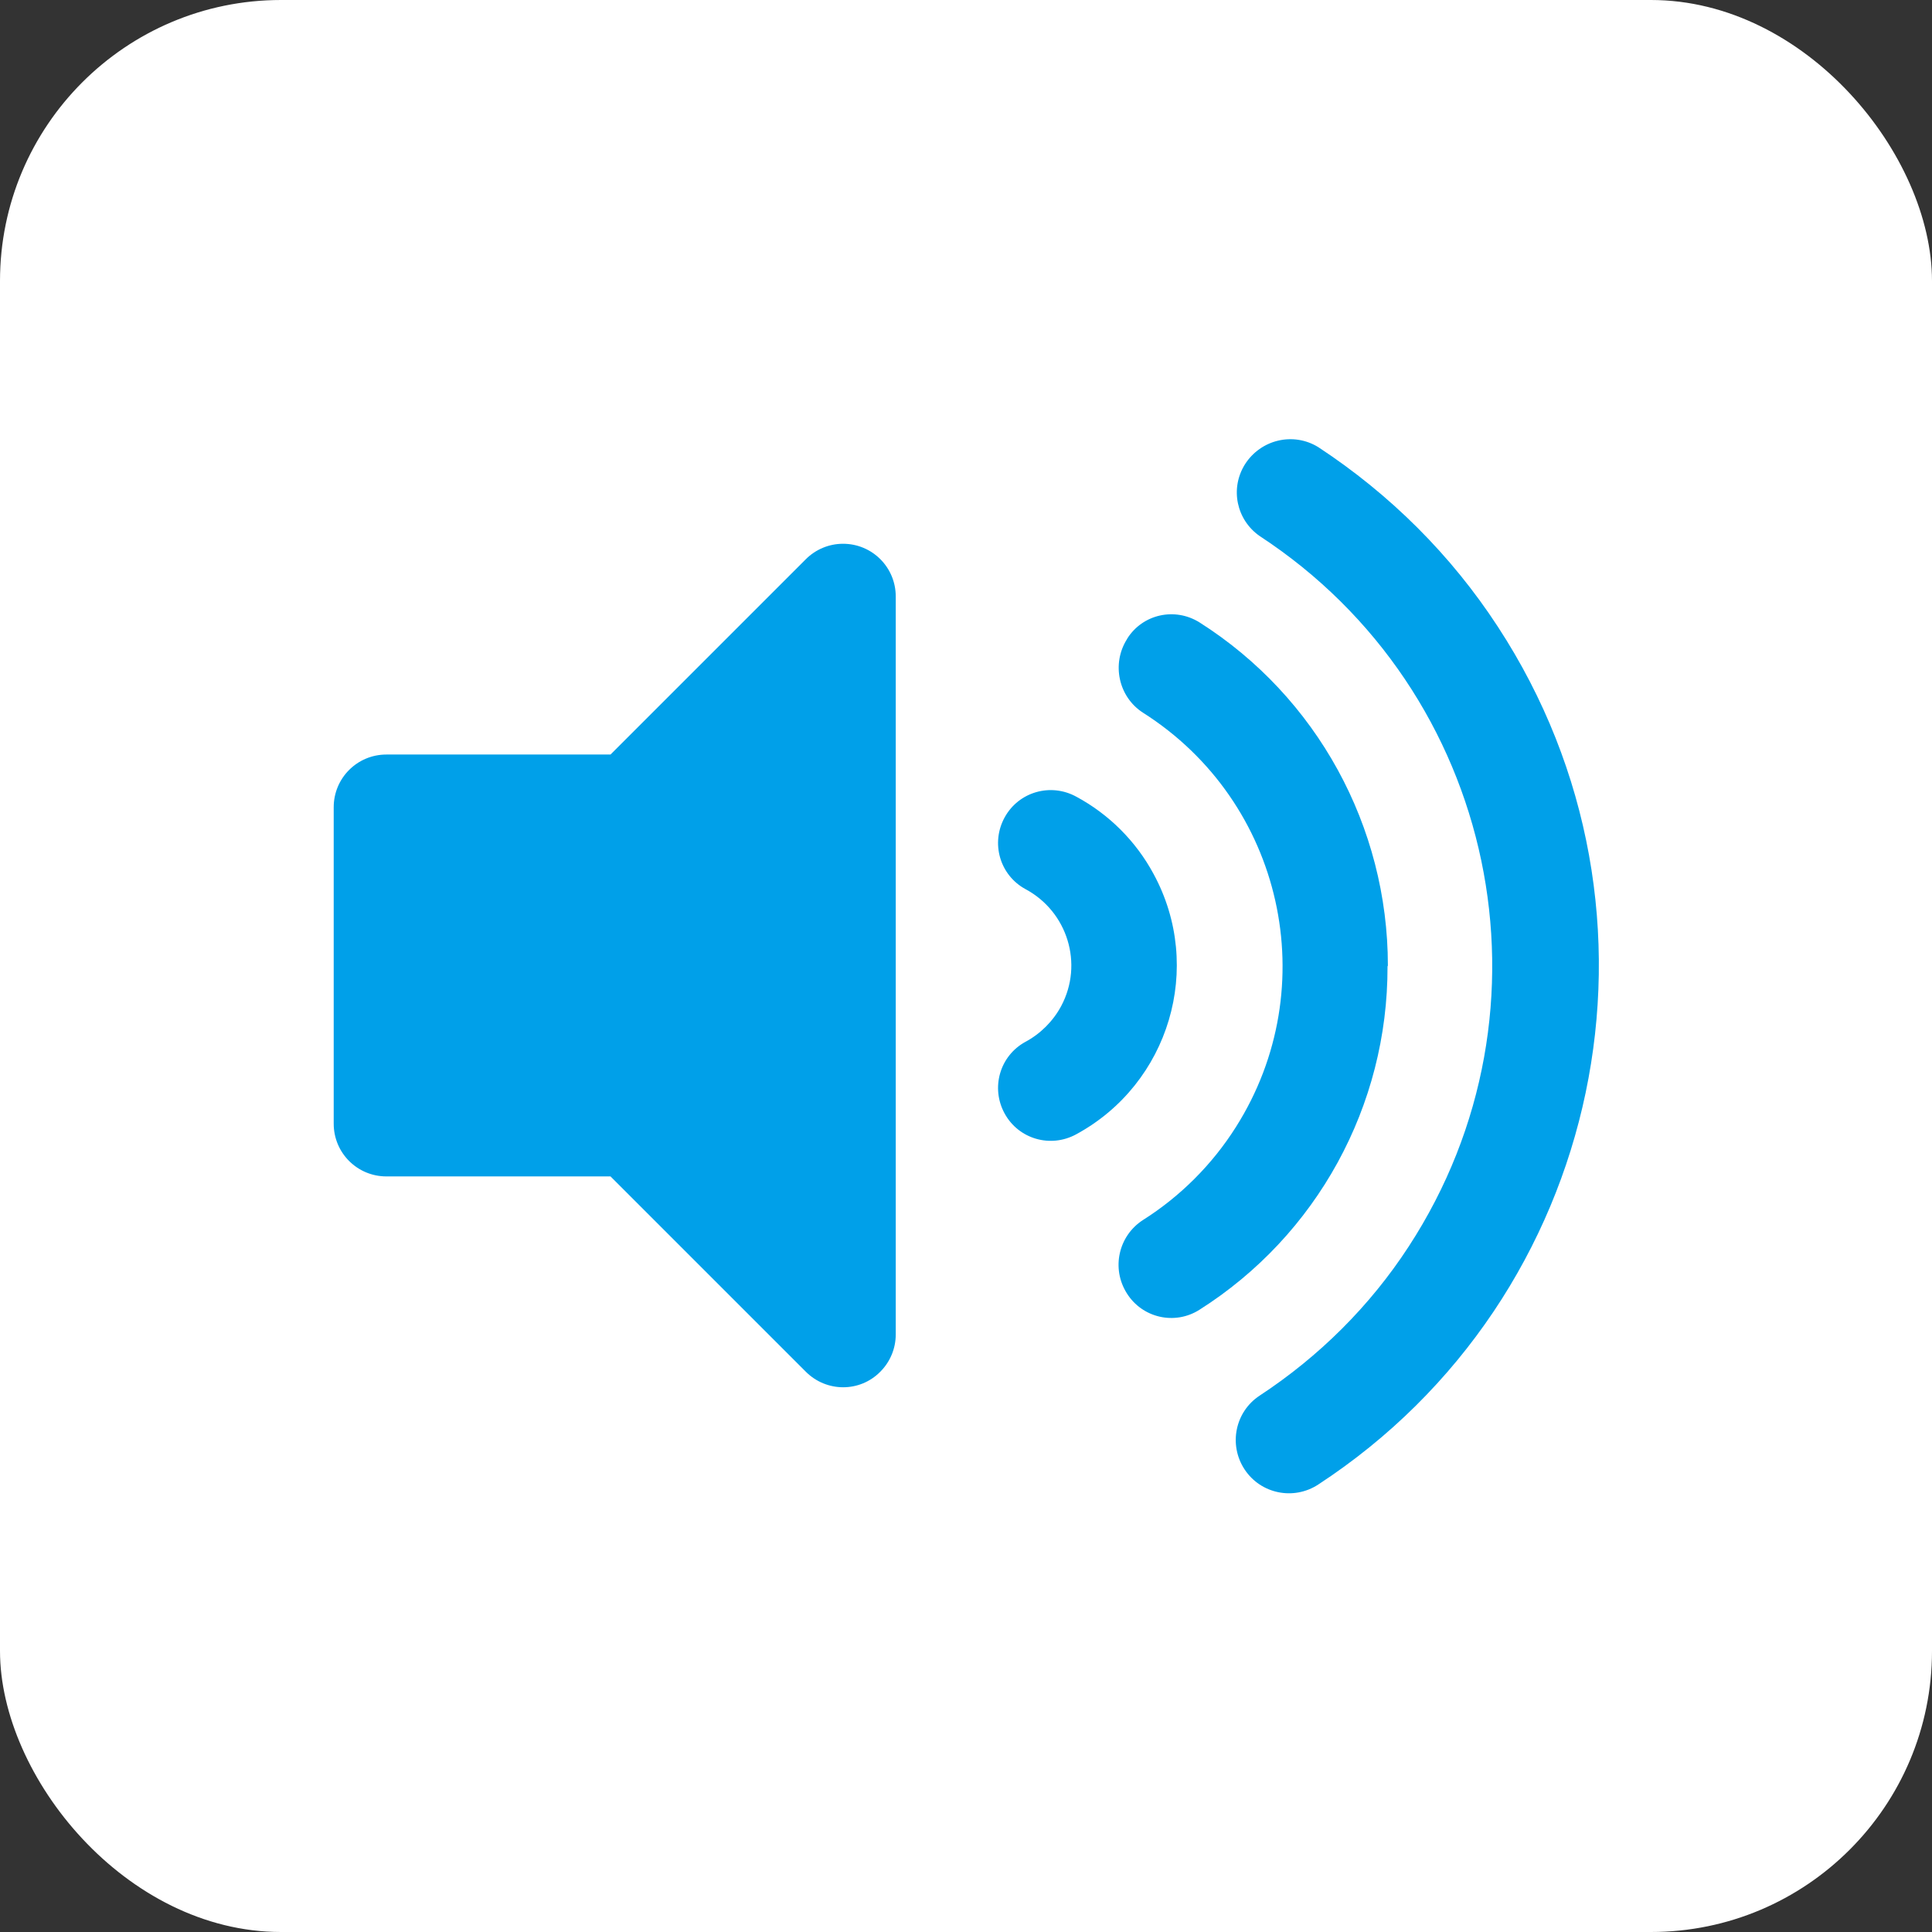
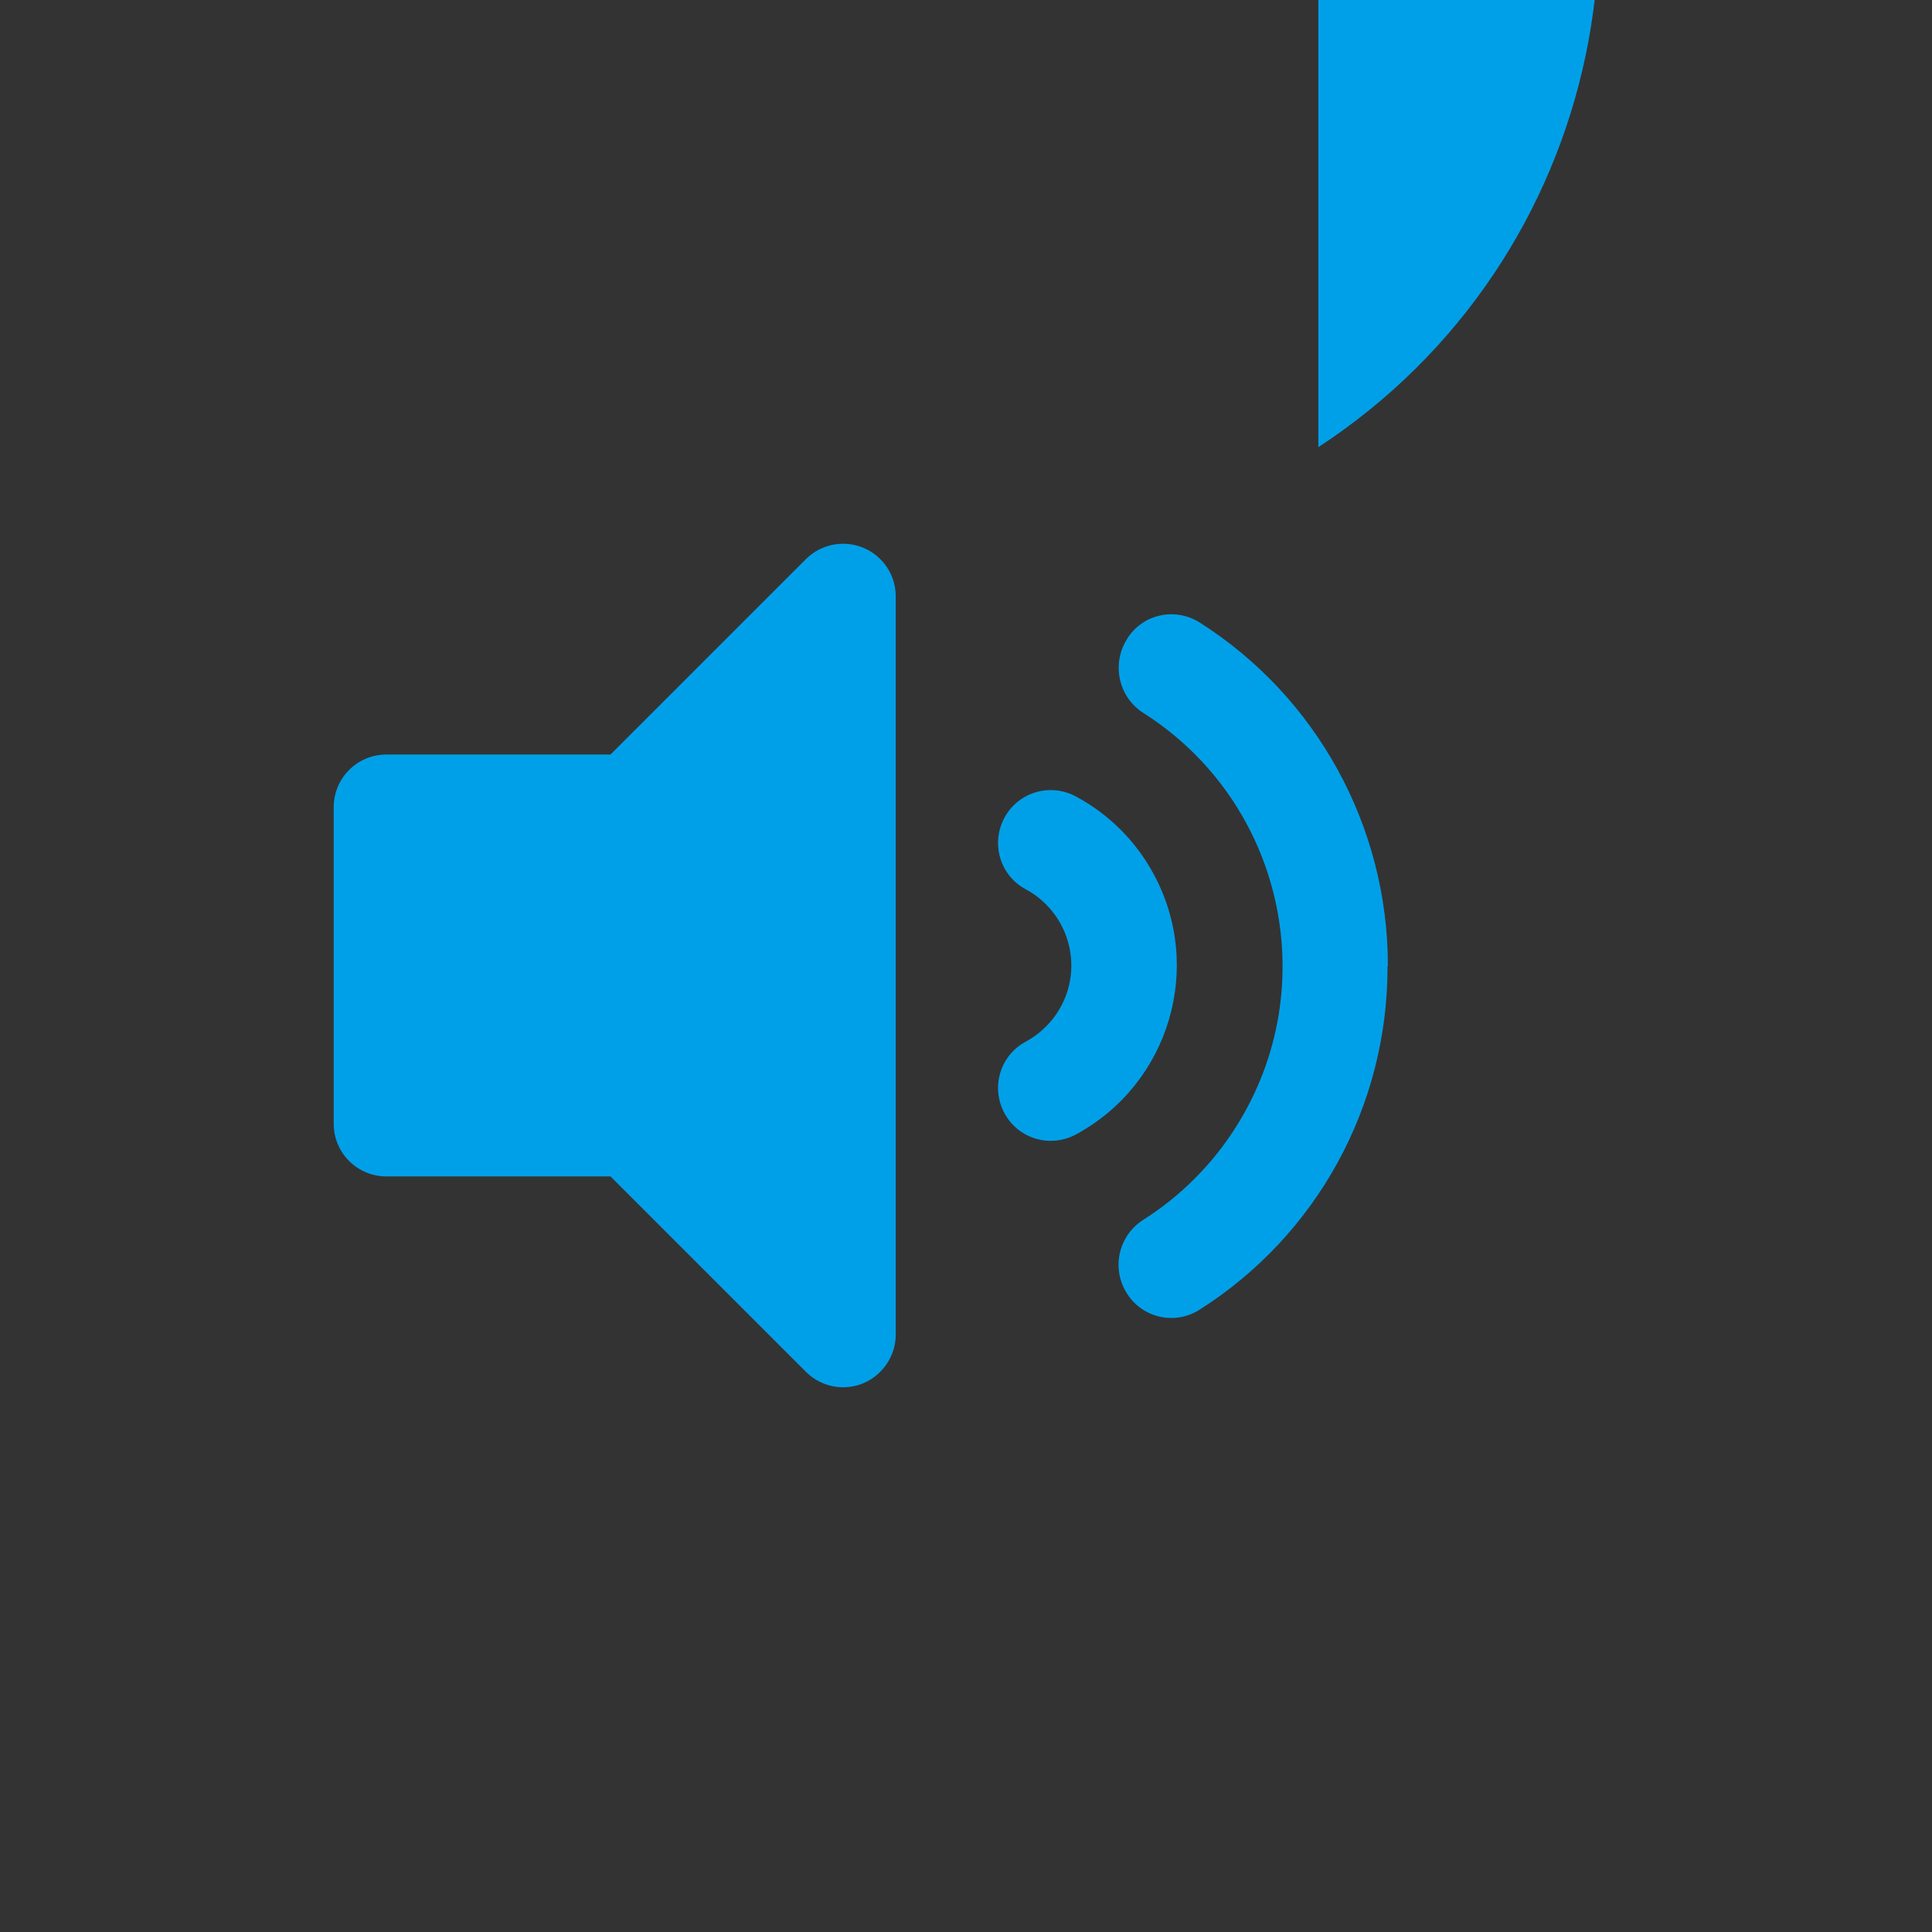
<svg xmlns="http://www.w3.org/2000/svg" id="_レイヤー_2" width="55" height="55" viewBox="0 0 55 55">
  <rect x="0" y="0" width="55" height="55" fill="#333333" stroke="none" />
  <g id="_設定">
-     <rect width="55" height="55" rx="8" ry="8" style="fill:#fff; stroke-width:0px;" />
-     <path id="volume-up" d="M22.94,15.92l-5.56,5.56h-6.38c-.83,0-1.5.67-1.5,1.5v9.01c0,.83.67,1.5,1.5,1.5h6.38l5.56,5.56c.59.59,1.54.59,2.12,0,.28-.28.44-.66.44-1.06v-21.01c0-.83-.67-1.5-1.5-1.5-.4,0-.78.16-1.06.44ZM37.53,12.73c-.71-.44-1.64-.22-2.09.49-.43.69-.24,1.58.42,2.04,6.76,4.42,8.65,13.47,4.24,20.23-1.1,1.69-2.55,3.13-4.24,4.24-.7.46-.89,1.4-.43,2.1.46.7,1.4.89,2.1.43h0c8.15-5.33,10.44-16.27,5.11-24.42-1.33-2.04-3.07-3.77-5.11-5.11ZM39.51,27.49c0-3.96-2.02-7.65-5.36-9.77-.7-.44-1.62-.24-2.06.46,0,0,0,.01-.01.02-.44.7-.24,1.64.46,2.09,3.99,2.53,5.17,7.81,2.64,11.8-.67,1.06-1.58,1.97-2.64,2.64-.7.45-.91,1.38-.46,2.09.44.7,1.36.91,2.06.47,0,0,0,0,0,0,3.35-2.12,5.37-5.81,5.36-9.78h0ZM30.64,22.68c-.73-.4-1.64-.14-2.04.59s-.14,1.64.59,2.04h0c1.2.64,1.66,2.13,1.02,3.33-.23.43-.59.79-1.02,1.02-.73.4-.99,1.31-.59,2.04.4.73,1.31.99,2.04.59,2.65-1.44,3.64-4.76,2.2-7.41-.5-.93-1.27-1.7-2.2-2.2h0Z" style="fill:#00a0e9; stroke-width:0px;" />
+     <path id="volume-up" d="M22.94,15.92l-5.56,5.56h-6.38c-.83,0-1.5.67-1.5,1.5v9.01c0,.83.67,1.5,1.5,1.5h6.38l5.56,5.56c.59.59,1.54.59,2.12,0,.28-.28.44-.66.44-1.06v-21.01c0-.83-.67-1.5-1.5-1.5-.4,0-.78.16-1.06.44ZM37.53,12.73h0c8.15-5.33,10.44-16.27,5.11-24.42-1.33-2.04-3.07-3.77-5.11-5.11ZM39.51,27.49c0-3.96-2.02-7.65-5.36-9.77-.7-.44-1.62-.24-2.06.46,0,0,0,.01-.01.02-.44.7-.24,1.64.46,2.09,3.99,2.53,5.17,7.81,2.64,11.8-.67,1.06-1.58,1.97-2.64,2.64-.7.45-.91,1.38-.46,2.09.44.7,1.36.91,2.06.47,0,0,0,0,0,0,3.35-2.12,5.37-5.81,5.36-9.78h0ZM30.64,22.68c-.73-.4-1.64-.14-2.04.59s-.14,1.64.59,2.04h0c1.2.64,1.66,2.13,1.02,3.33-.23.43-.59.79-1.02,1.02-.73.4-.99,1.31-.59,2.04.4.73,1.31.99,2.04.59,2.65-1.44,3.64-4.76,2.2-7.41-.5-.93-1.27-1.7-2.2-2.2h0Z" style="fill:#00a0e9; stroke-width:0px;" />
  </g>
</svg>